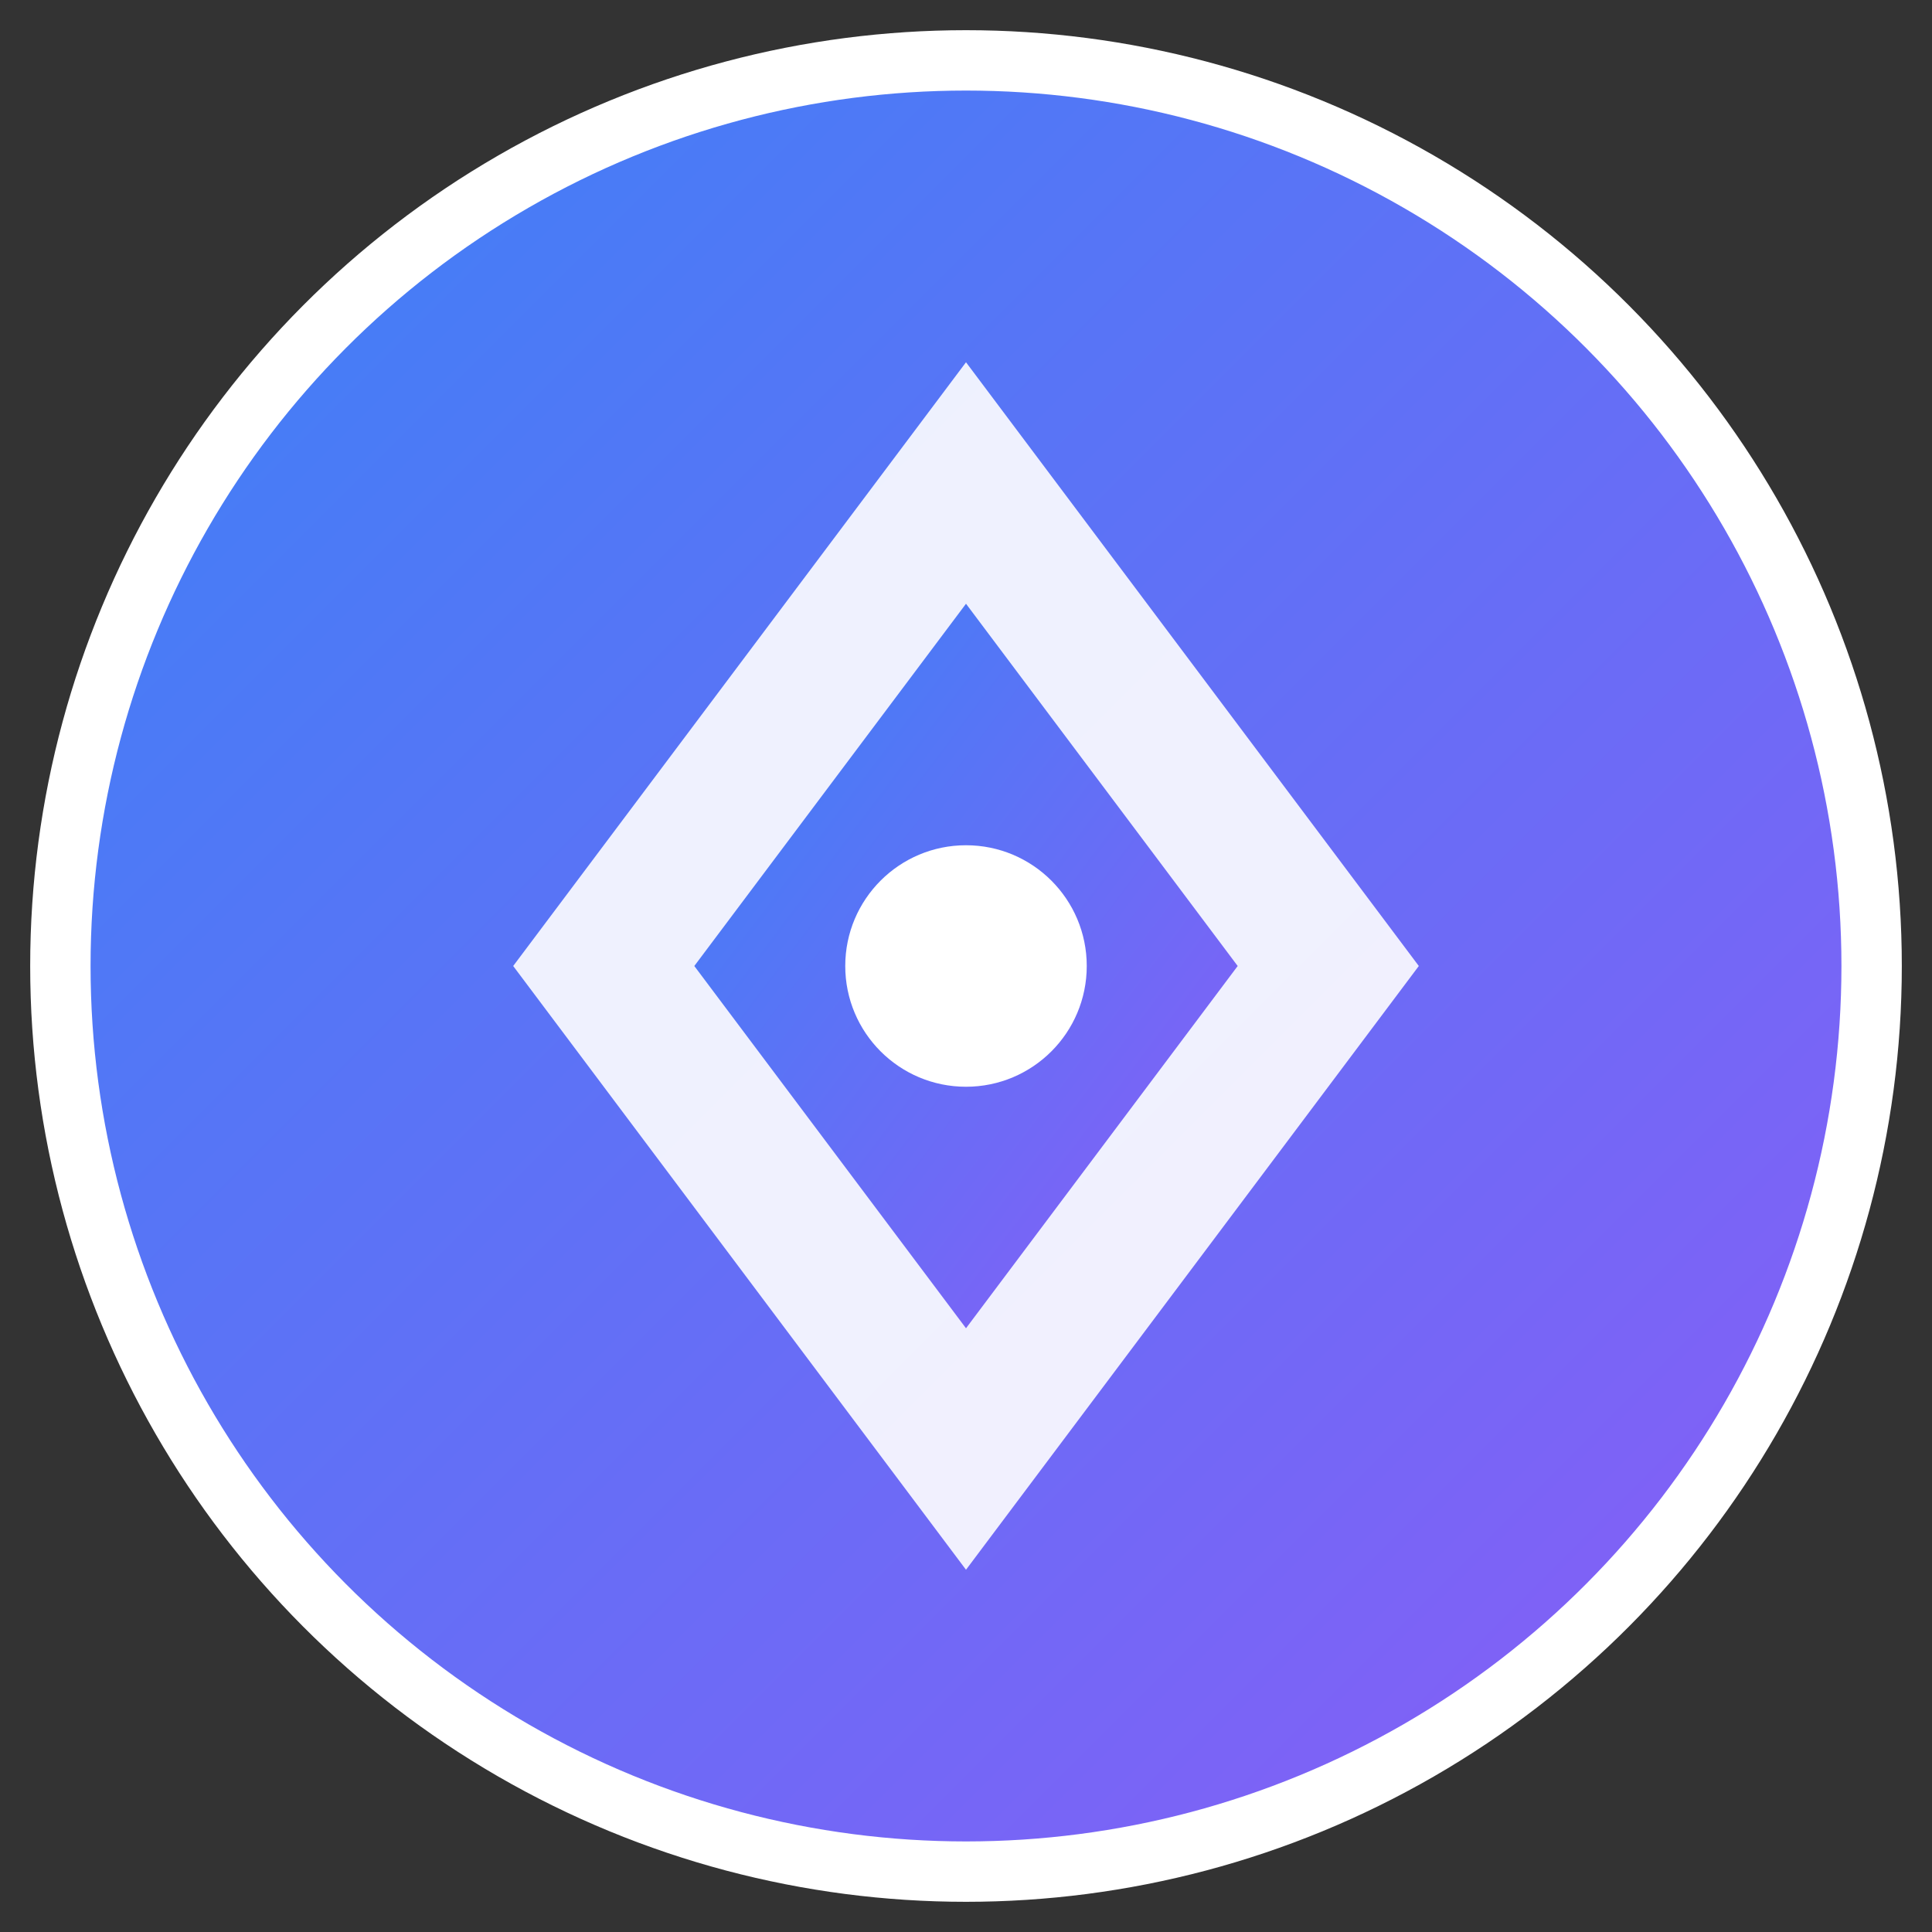
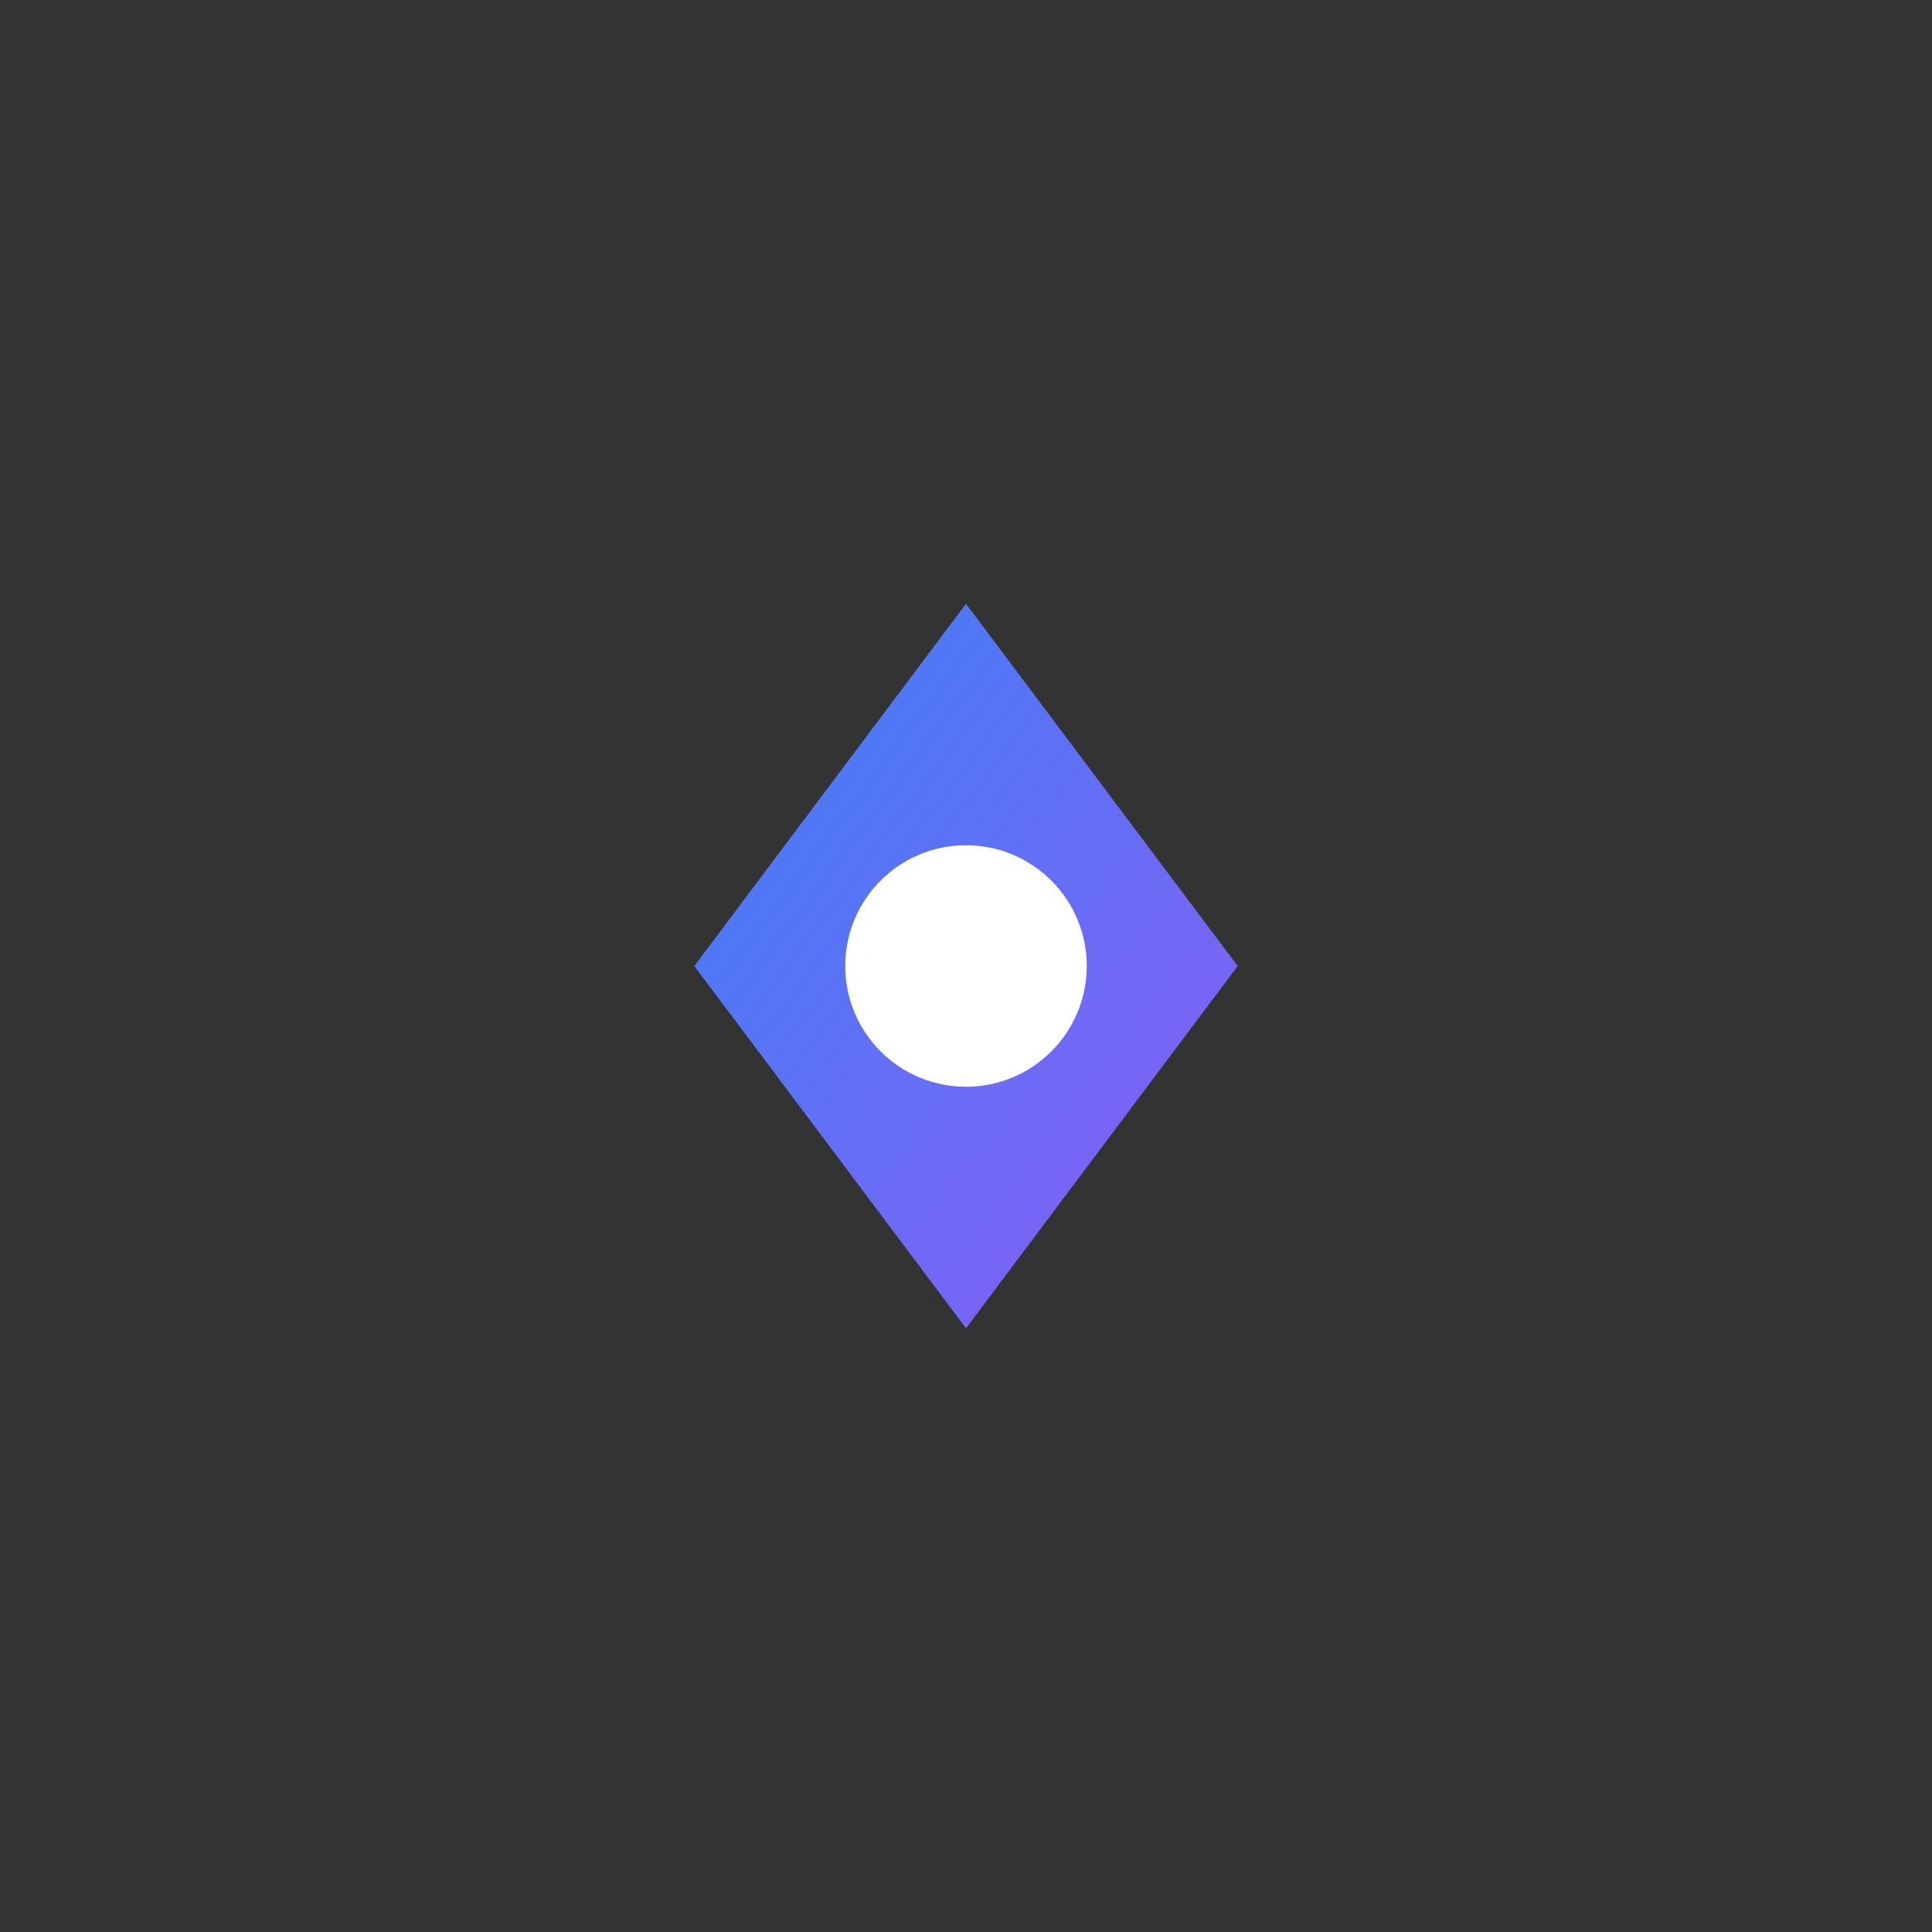
<svg xmlns="http://www.w3.org/2000/svg" viewBox="0 0 32 32" width="32" height="32">
  <rect x="0" y="0" width="32" height="32" fill="#333333" stroke="none" />
  <defs>
    <linearGradient id="edtraGradient" x1="0%" y1="0%" x2="100%" y2="100%">
      <stop offset="0%" style="stop-color:#3B82F6;stop-opacity:1" />
      <stop offset="100%" style="stop-color:#8B5CF6;stop-opacity:1" />
    </linearGradient>
  </defs>
-   <circle cx="16" cy="16" r="15" fill="url(#edtraGradient)" stroke="#ffffff" stroke-width="1" />
  <g transform="translate(16,16)">
-     <polygon points="0,-10 7.5,0 0,10 -7.5,0" fill="#ffffff" opacity="0.9" />
    <polygon points="0,-6 4.5,0 0,6 -4.5,0" fill="url(#edtraGradient)" />
    <circle cx="0" cy="0" r="2" fill="#ffffff" />
  </g>
</svg>